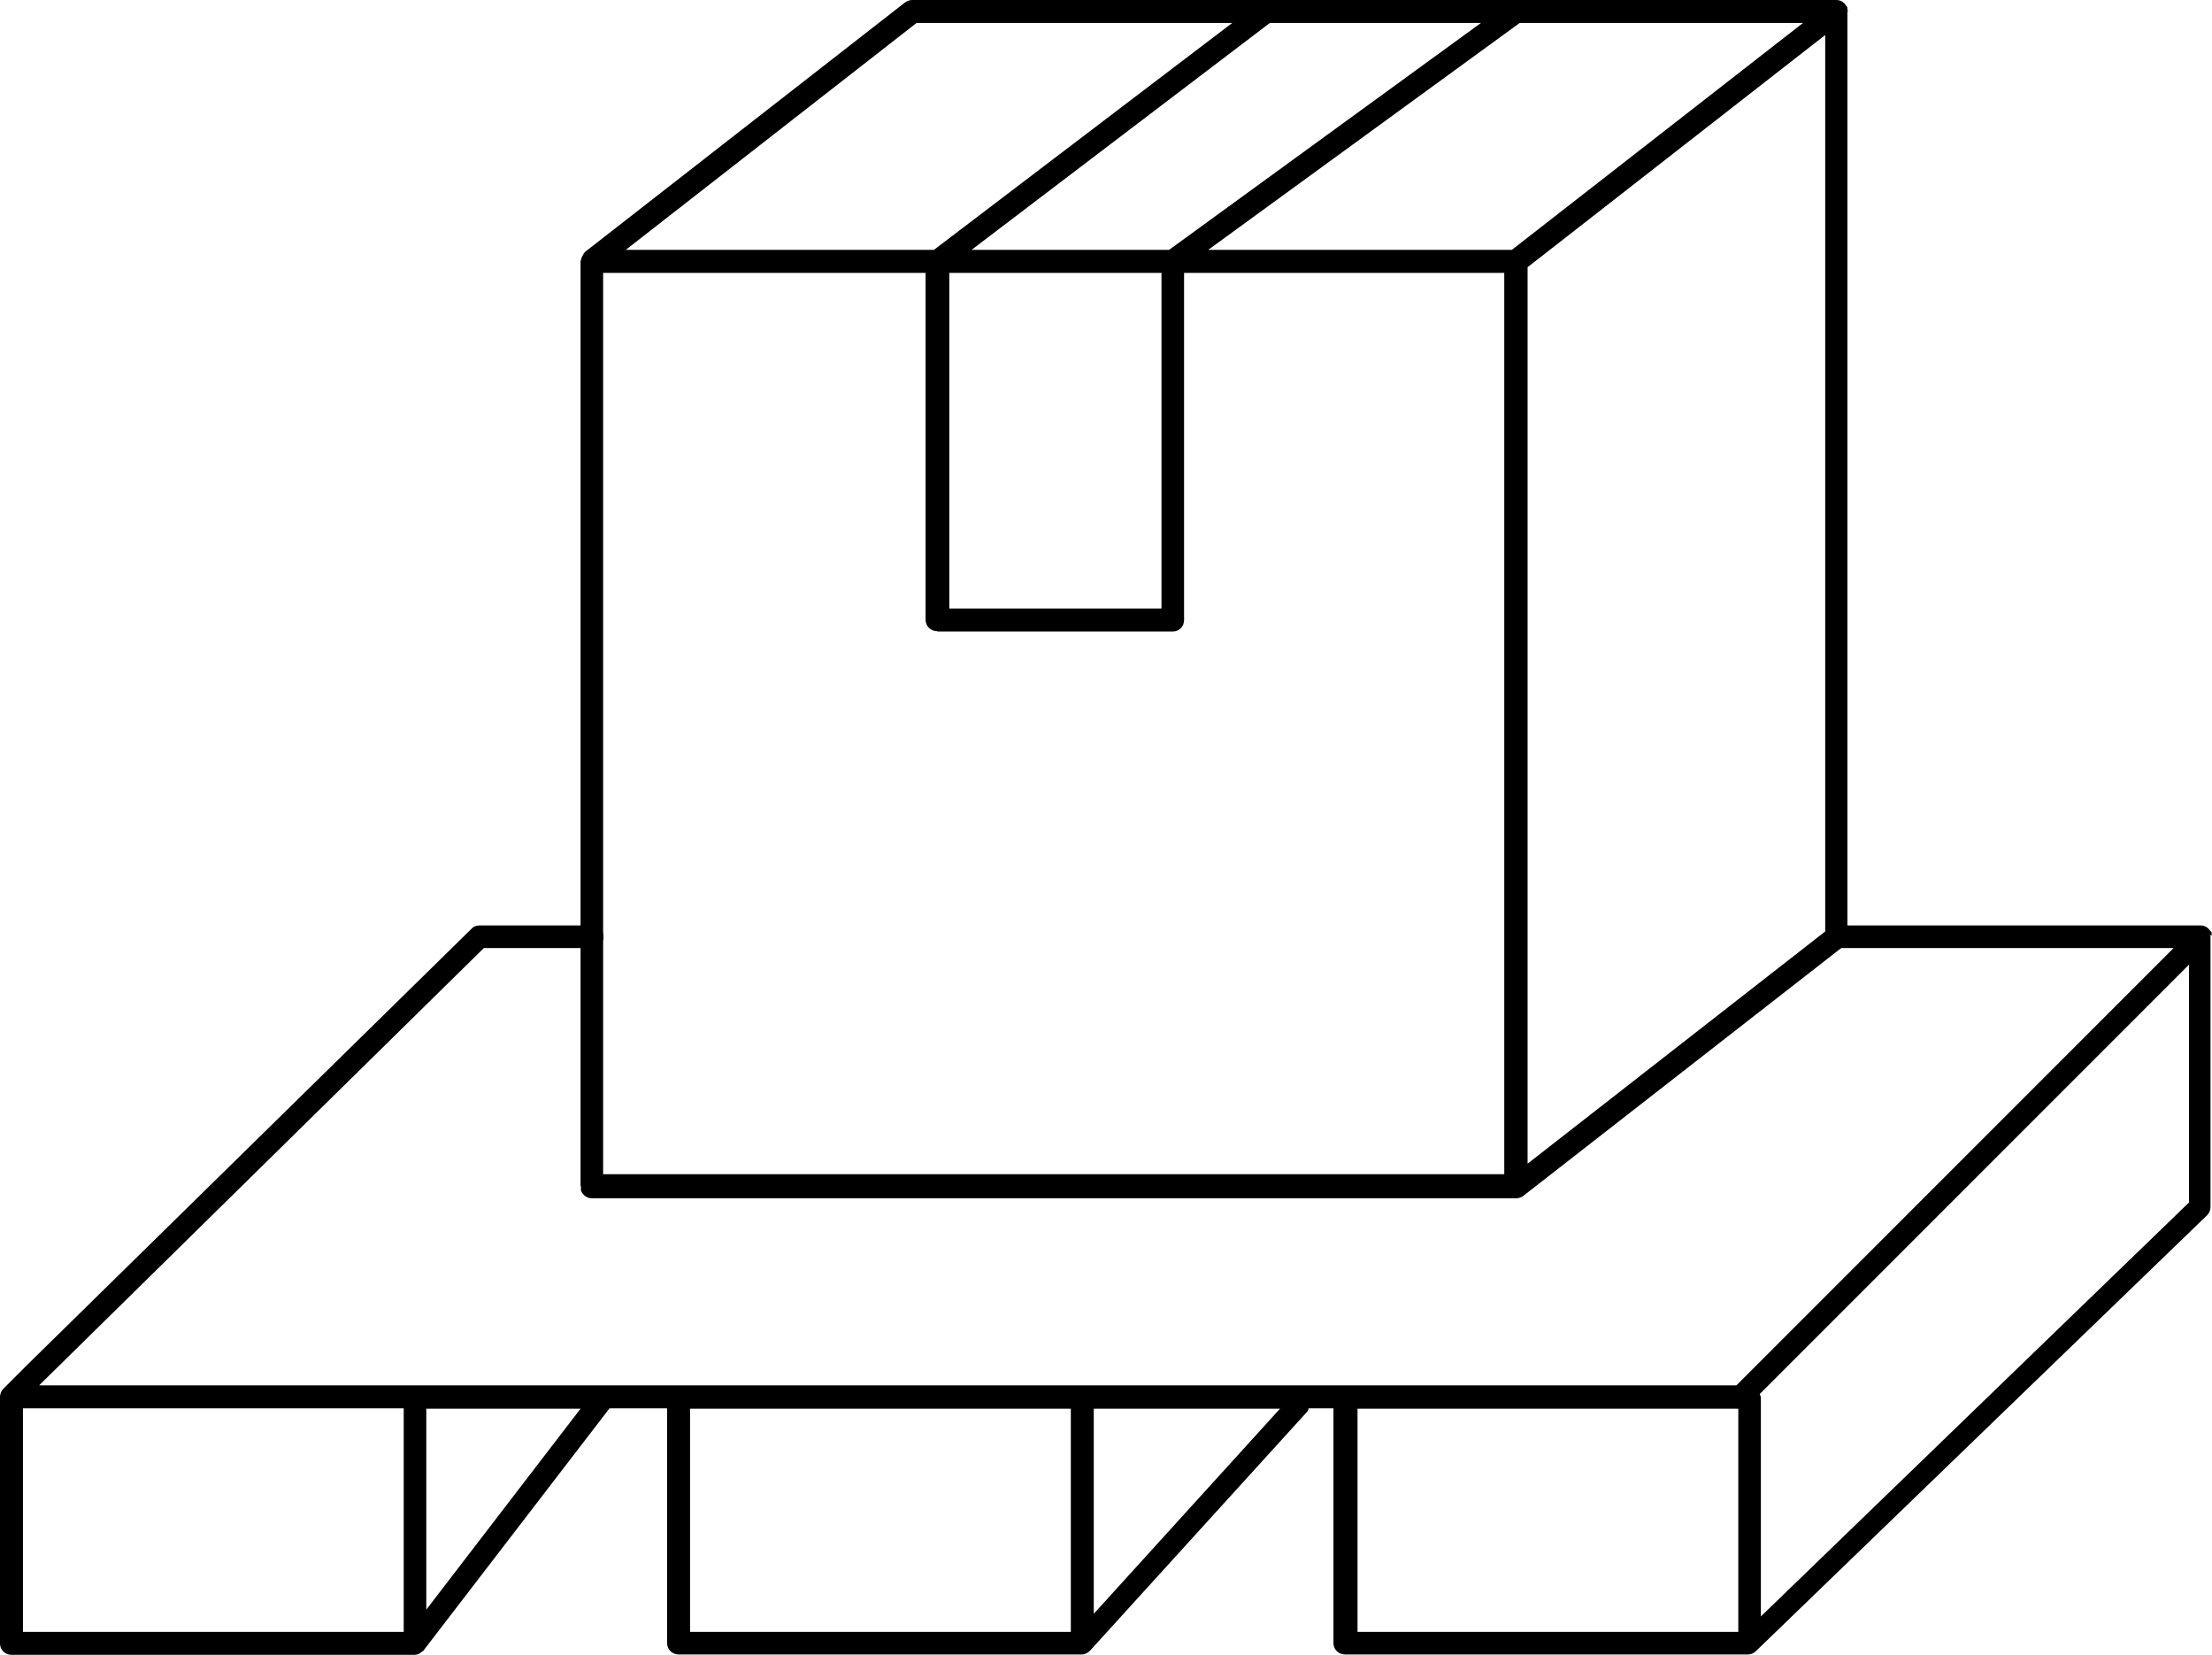
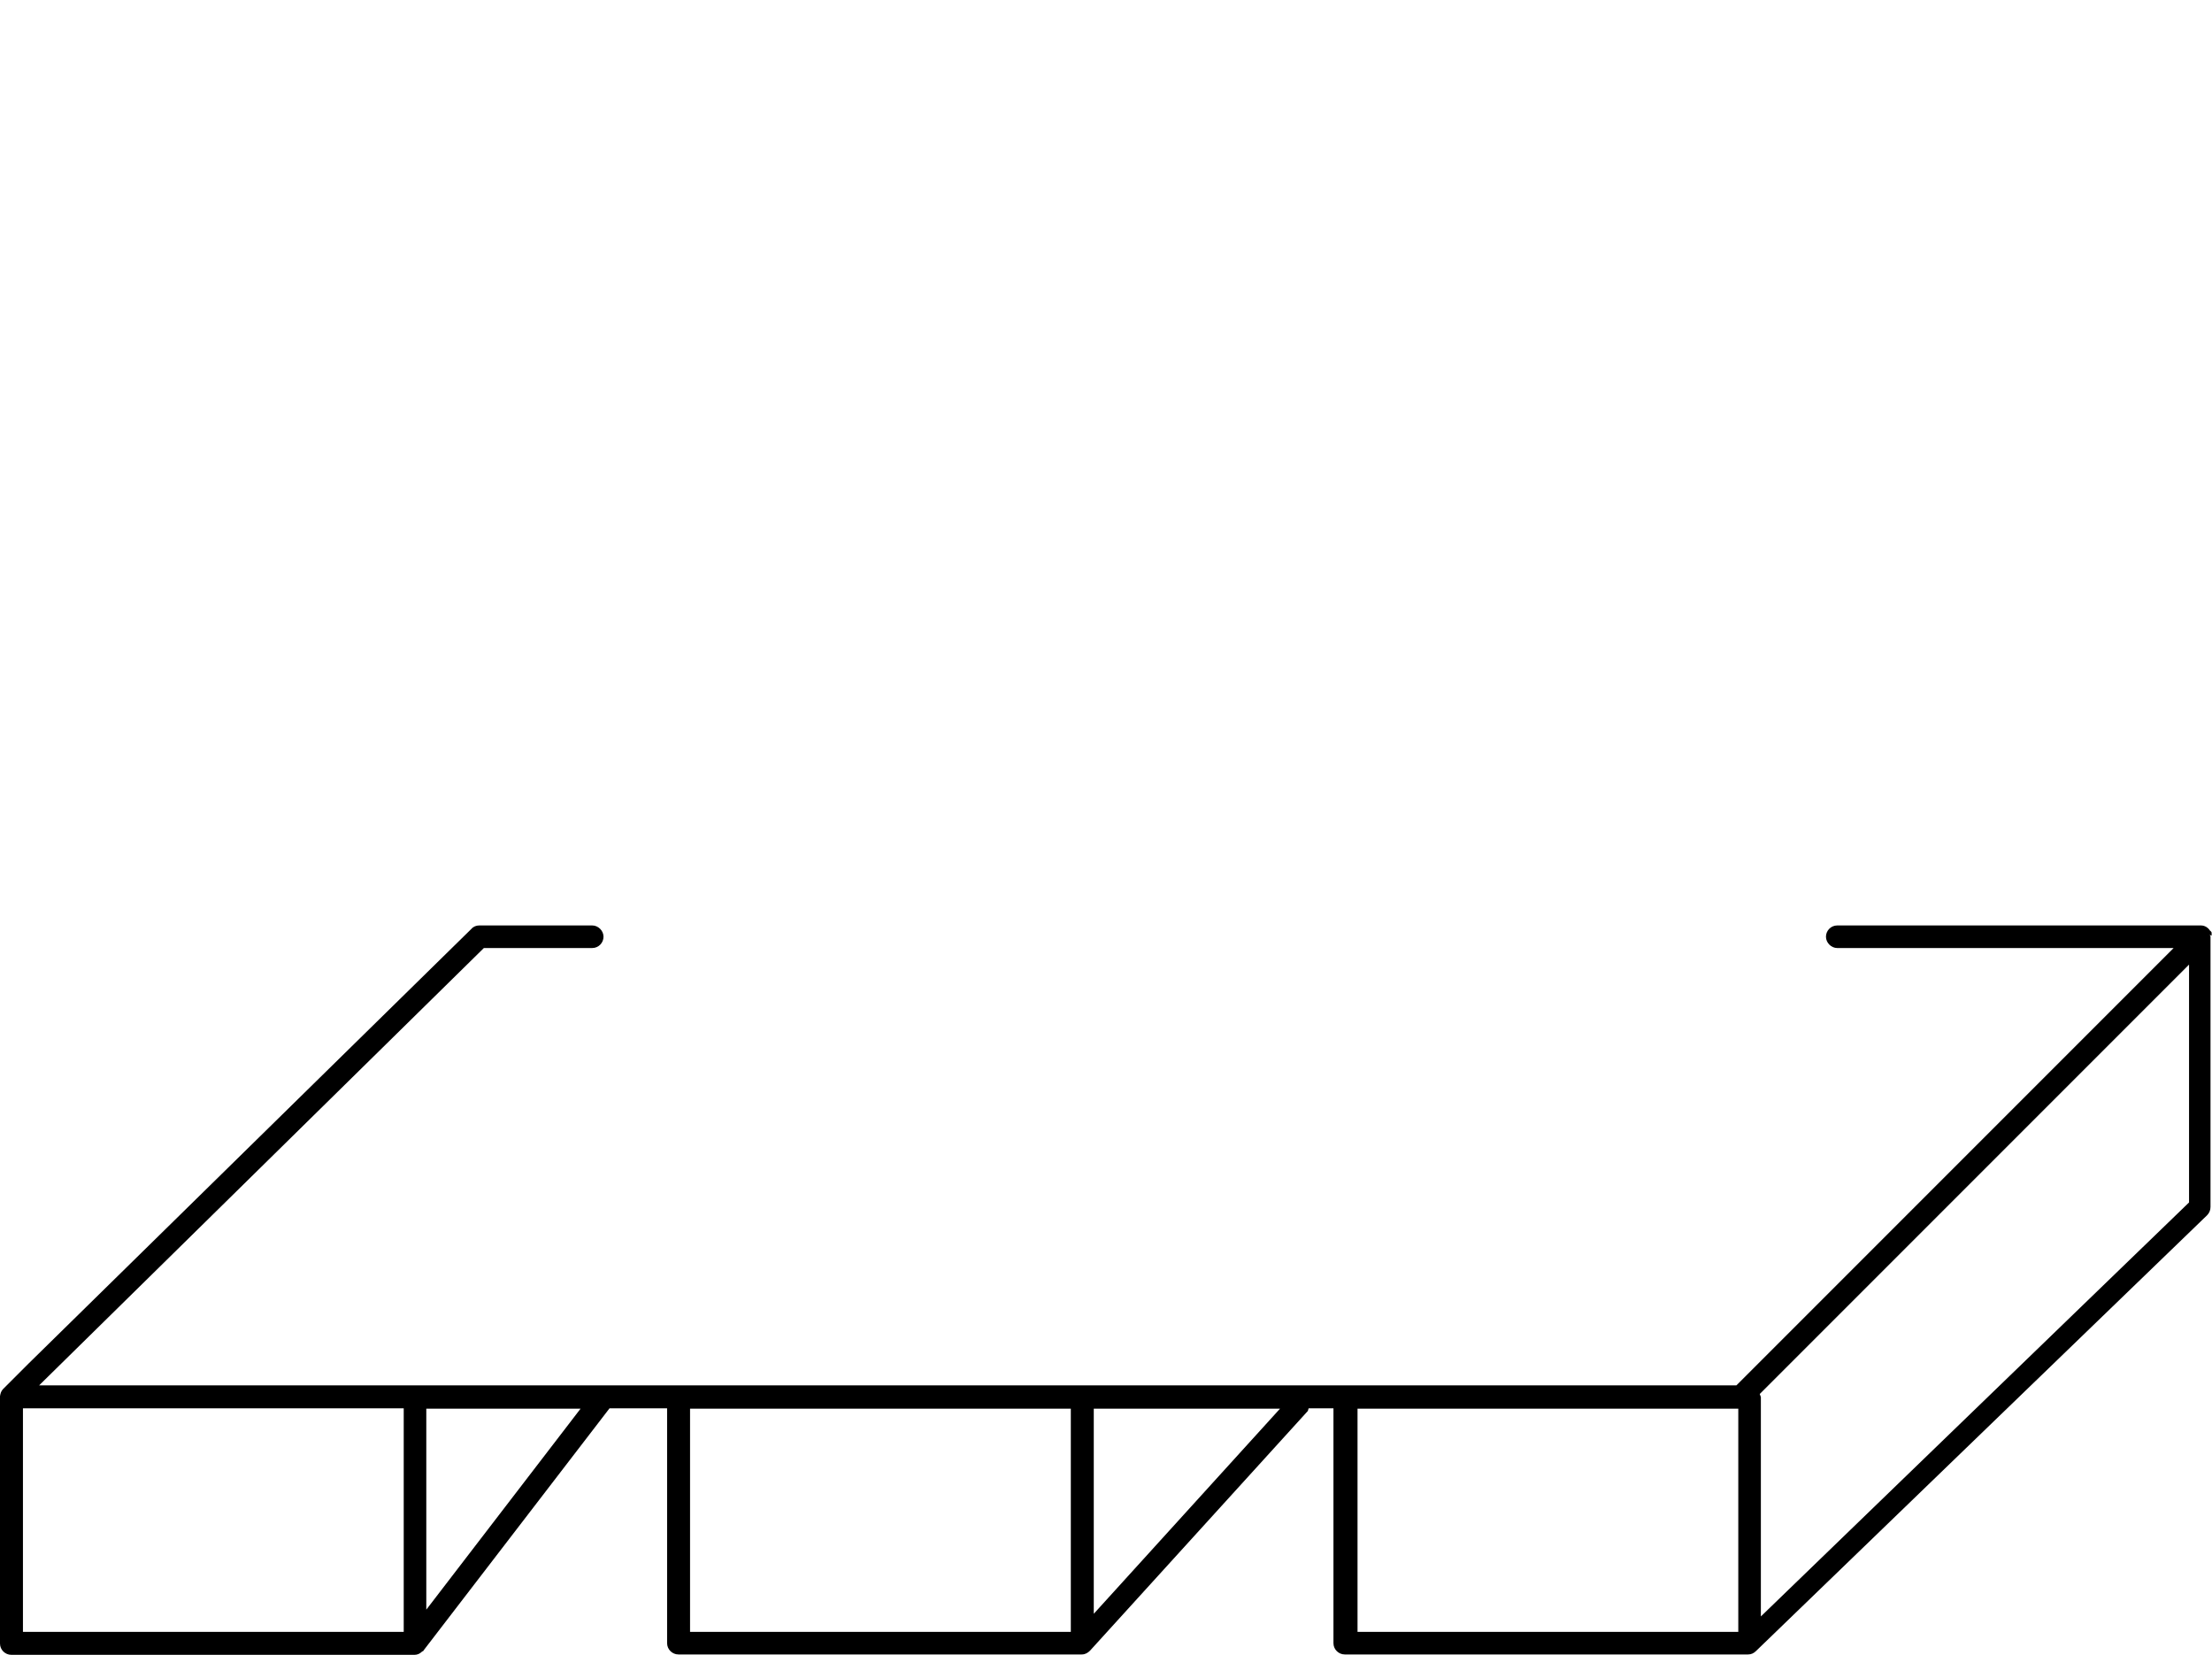
<svg xmlns="http://www.w3.org/2000/svg" width="58.79" height="43.97" viewBox="0 0 58.79 43.97">
  <g>
    <g>
      <path d="M58.78,24.86s0-.05,0-.08c-.01-.03-.03-.04-.05-.06-.01-.02-.02-.03-.04-.05-.05-.05-.12-.08-.19-.08h-9.67c-.17,0-.3.14-.3.3s.14.3.3.3h8.94l-11.62,11.62h-10.36s-.01,0-.02,0h-6.97s-.01,0-.02,0h-10.72s0,0-.01,0h-6.99s0,0,0,0H1.04l11.82-11.62h2.88c.17,0,.3-.14.3-.3s-.14-.3-.3-.3h-3c-.08,0-.16.03-.21.09L.76,36.23l-.68.68c-.05.05-.07.12-.08.19,0,0,0,.01,0,.02v6.55c0,.17.14.3.3.3h10.72c.07,0,.14-.03.19-.08,0,0,.02-.01.03-.02,0,0,.02,0,.02-.02l4.94-6.43h1.53v6.24c0,.17.14.3.3.3h10.72c.09,0,.16-.04.22-.1,0,0,0,0,0,0l5.79-6.37s.01-.04.02-.07h.66v6.24c0,.17.14.3.3.3h10.72c.08,0,.15-.03.21-.09h0s0,0,0,0l11.99-11.58c.06-.06.09-.14.09-.22v-7.19s-.01-.02-.02-.04ZM.61,43.36v-5.94h10.12v5.94H.61ZM11.33,42.77v-5.34h4.1s-4.1,5.34-4.1,5.34ZM18.34,43.36v-5.93h10.12v5.93h-10.12ZM29.07,42.88v-5.45h4.95s-4.95,5.45-4.95,5.45ZM36.08,37.43h10.12v5.93h-10.12v-5.93ZM46.8,42.95v-5.83s-.02-.05-.03-.08l11.41-11.41v6.32l-11.38,11Z" />
-       <path d="M49.12.3s-.01-.02-.02-.04c0-.02,0-.04,0-.06-.01-.03-.04-.05-.05-.07-.01-.02-.02-.04-.04-.05-.05-.05-.12-.08-.2-.08h-24.56c-.07,0-.13.02-.19.06l-8.52,6.64s0,.01-.01.02c-.02.01-.02.03-.03.05-.03.04-.05.09-.06.14,0,.01-.01.02-.01.03v24.56s.01.02.01.03c0,.03,0,.06,0,.1.04.12.16.21.29.21h24.56c.07,0,.13-.02.19-.06l8.52-6.64s0-.01,0-.02c.03-.03.04-.06.06-.1.02-.04.04-.07.04-.11,0,0,0-.01,0-.02V.3ZM30.87,7.25v8.92h-5.64V7.25h5.64ZM24.92,16.78h6.25c.17,0,.3-.14.3-.3V7.25h8.51v23.95h-23.95V7.25h8.57v9.22c0,.17.14.3.3.3ZM40.6,7.1l7.91-6.17v23.82l-7.91,6.17V7.1ZM40.19,6.64h-8.08L40.39.61h7.53l-7.74,6.03ZM39.36.61l-8.29,6.03h-5.25l7.93-6.03h5.6ZM24.36.61h8.39l-7.93,6.03h-8.19L24.36.61Z" />
    </g>
  </g>
</svg>